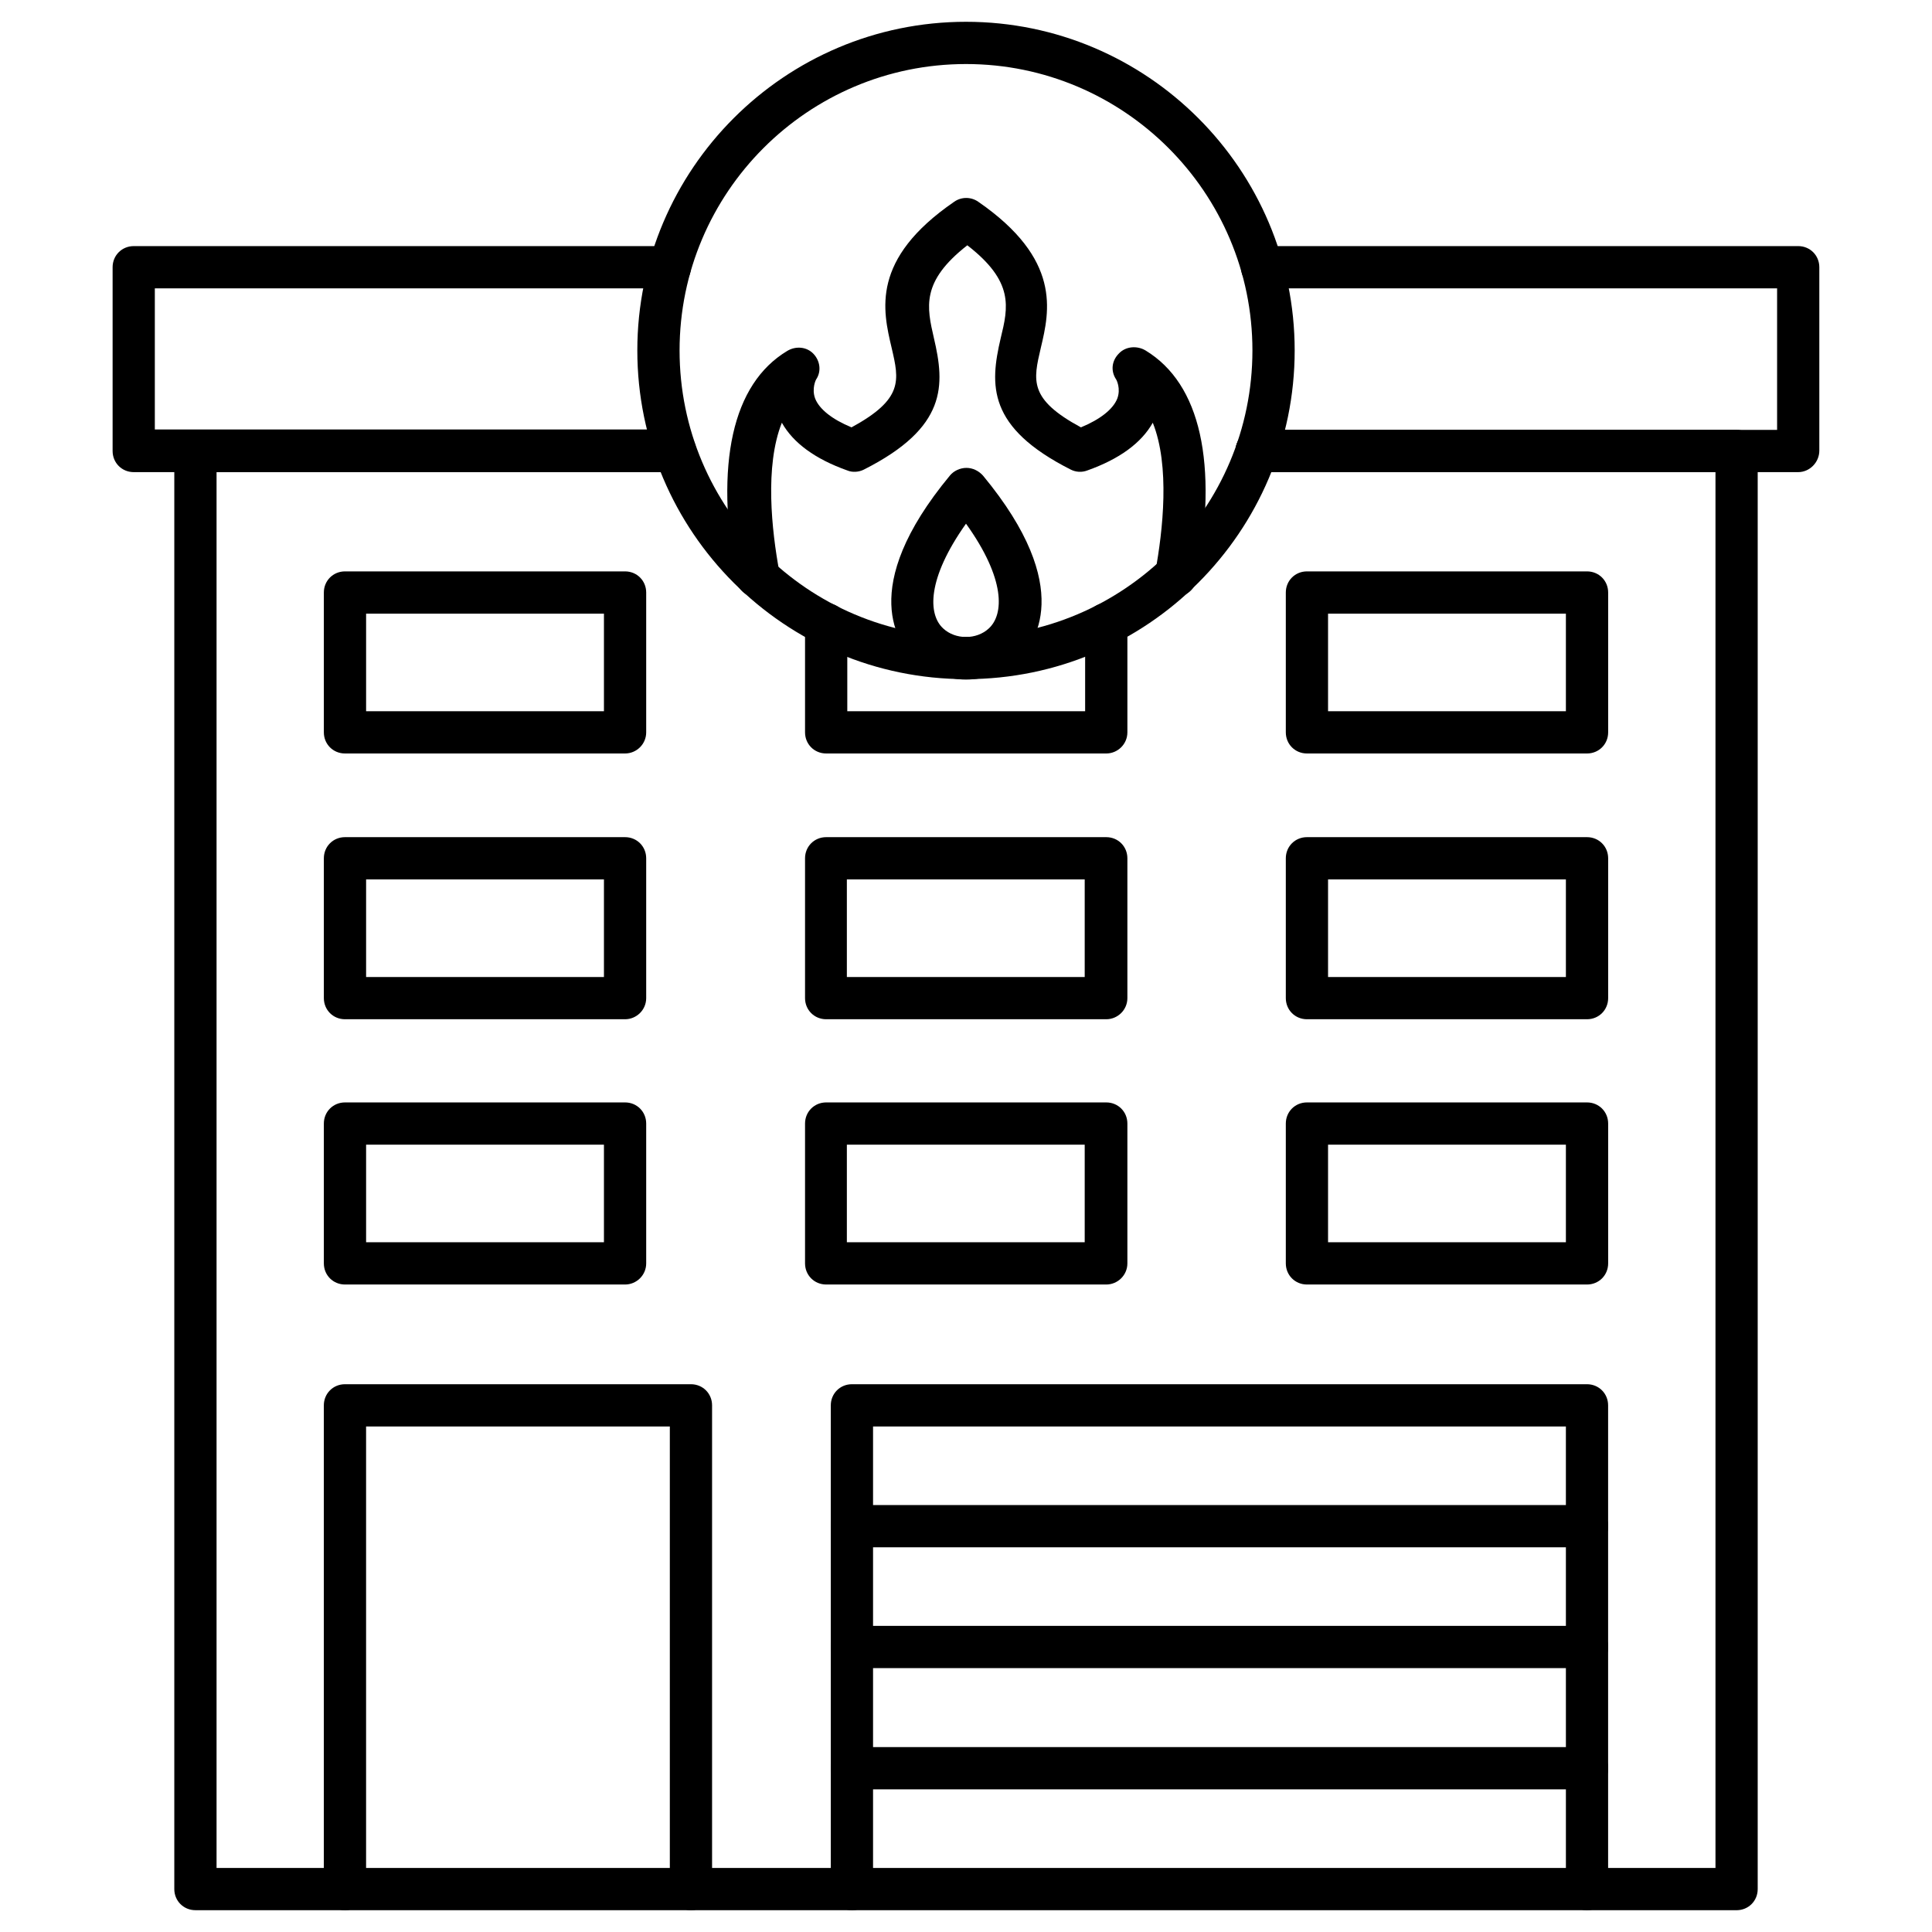
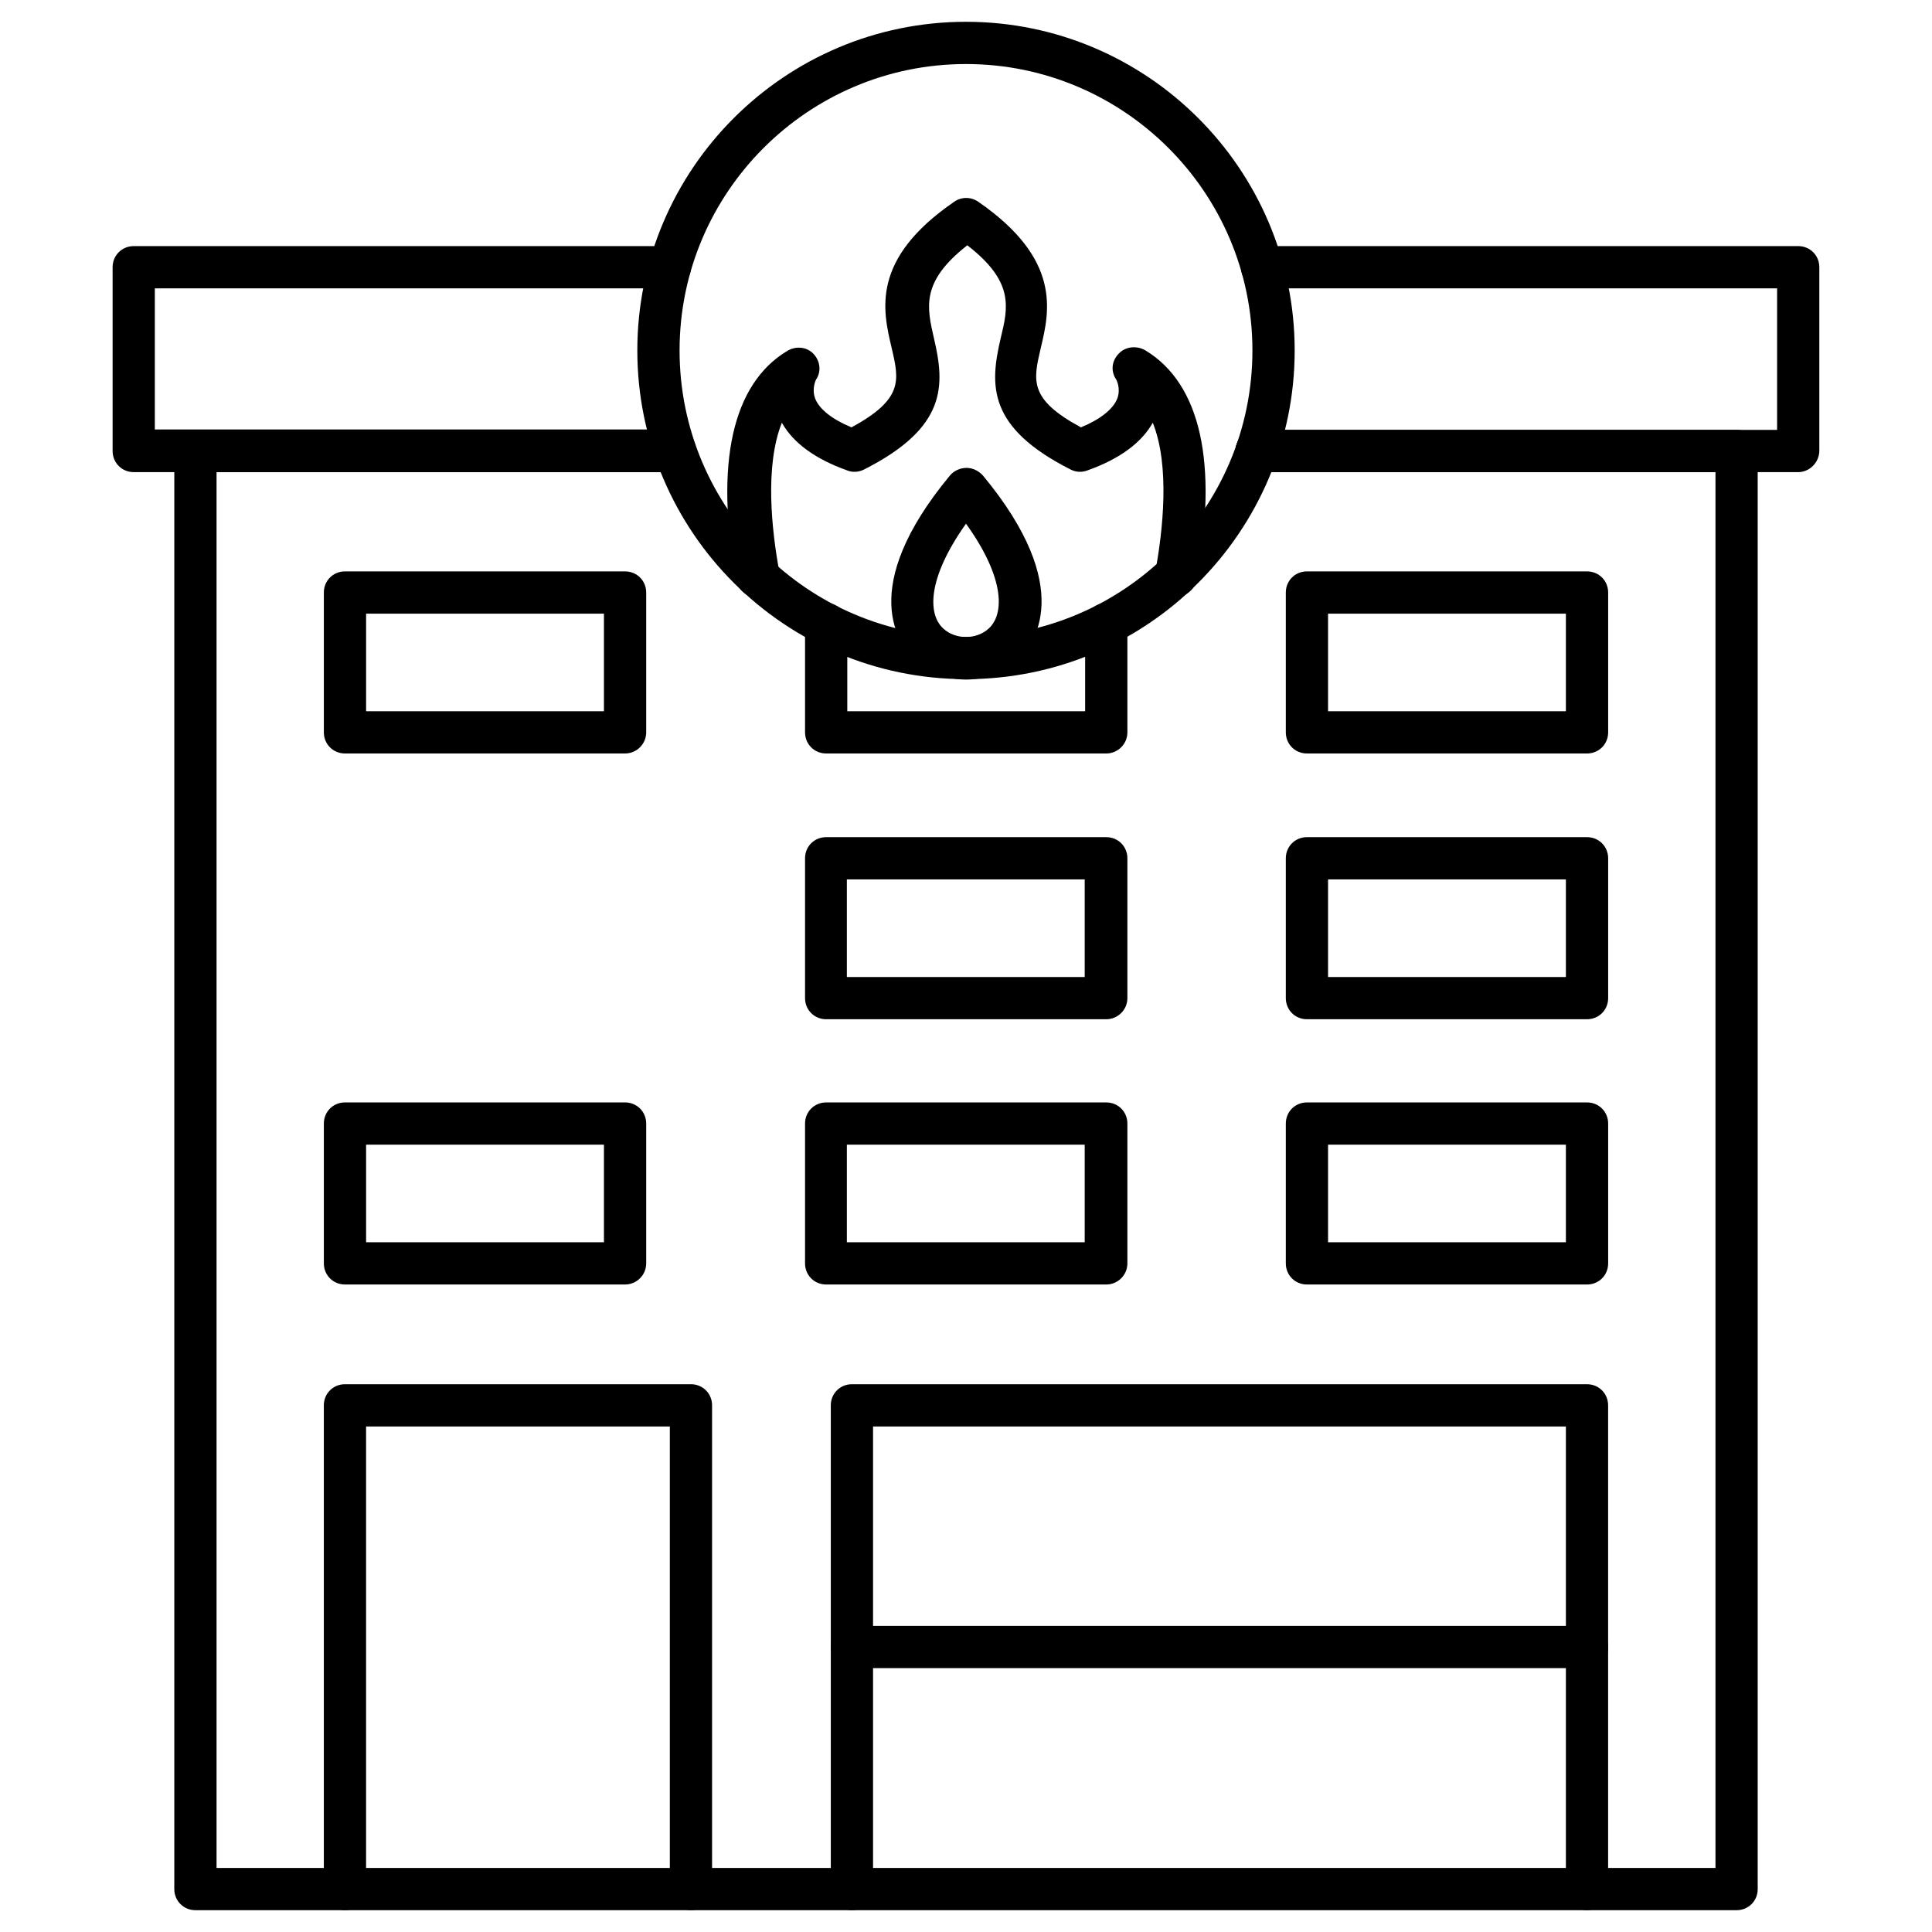
<svg xmlns="http://www.w3.org/2000/svg" fill="#000000" width="800px" height="800px" version="1.1" viewBox="144 144 512 512">
  <g>
    <path d="m604.21 650.22h-408.42c-3.137 0-5.598-2.465-5.598-5.598v-381.1c0-3.137 2.465-5.598 5.598-5.598h127.07c3.137 0 5.598 2.465 5.598 5.598 0 3.137-2.465 5.598-5.598 5.598h-121.47v369.91h397.23v-369.91h-121.59c-3.137 0-5.598-2.465-5.598-5.598 0-3.137 2.465-5.598 5.598-5.598h127.18c3.137 0 5.598 2.465 5.598 5.598v381.11c0.004 3.133-2.461 5.594-5.594 5.594z" />
    <path d="m620.55 269.12h-143.53c-3.137 0-5.598-2.465-5.598-5.598 0-3.137 2.465-5.598 5.598-5.598h137.93v-37.508h-136.48c-3.137 0-5.598-2.465-5.598-5.598 0-3.137 2.465-5.598 5.598-5.598h142.07c3.137 0 5.598 2.465 5.598 5.598v48.59c0 3.137-2.574 5.711-5.598 5.711zm-297.58 0h-143.53c-3.137 0-5.598-2.465-5.598-5.598v-48.703c0-3.137 2.465-5.598 5.598-5.598h142.07c3.137 0 5.598 2.465 5.598 5.598 0 3.137-2.465 5.598-5.598 5.598h-136.48v37.395h137.82c3.137 0 5.598 2.465 5.598 5.598 0 3.137-2.461 5.711-5.484 5.711z" />
    <path d="m327.11 650.22c-3.137 0-5.598-2.465-5.598-5.598v-122.59h-80.496v122.59c0 3.137-2.465 5.598-5.598 5.598-3.137 0-5.598-2.465-5.598-5.598v-128.19c0-3.137 2.465-5.598 5.598-5.598h91.691c3.137 0 5.598 2.465 5.598 5.598v128.19c0 3.137-2.461 5.598-5.598 5.598z" />
    <path d="m564.58 650.22c-3.137 0-5.598-2.465-5.598-5.598l-0.004-122.59h-183.61v122.59c0 3.137-2.465 5.598-5.598 5.598-3.137 0-5.598-2.465-5.598-5.598v-128.19c0-3.137 2.465-5.598 5.598-5.598h194.8c3.137 0 5.598 2.465 5.598 5.598v128.19c0.004 3.137-2.461 5.598-5.594 5.598z" />
-     <path d="m564.58 554.05h-194.8c-3.137 0-5.598-2.465-5.598-5.598 0-3.137 2.465-5.598 5.598-5.598h194.8c3.137 0 5.598 2.465 5.598 5.598 0 3.137-2.465 5.598-5.598 5.598z" />
    <path d="m564.58 586.07h-194.8c-3.137 0-5.598-2.465-5.598-5.598 0-3.137 2.465-5.598 5.598-5.598h194.8c3.137 0 5.598 2.465 5.598 5.598 0 3.137-2.465 5.598-5.598 5.598z" />
-     <path d="m564.58 618.2h-194.8c-3.137 0-5.598-2.465-5.598-5.598 0-3.137 2.465-5.598 5.598-5.598h194.8c3.137 0 5.598 2.465 5.598 5.598 0 3.137-2.465 5.598-5.598 5.598z" />
    <path d="m564.58 484.41h-74.227c-3.137 0-5.598-2.465-5.598-5.598v-37.059c0-3.137 2.465-5.598 5.598-5.598h74.227c3.137 0 5.598 2.465 5.598 5.598v37.059c0 3.137-2.465 5.598-5.598 5.598zm-68.633-11.195h63.031v-25.863h-63.031z" />
    <path d="m437.17 484.41h-74.227c-3.137 0-5.598-2.465-5.598-5.598v-37.059c0-3.137 2.465-5.598 5.598-5.598h74.227c3.137 0 5.598 2.465 5.598 5.598v37.059c0 3.137-2.574 5.598-5.598 5.598zm-68.742-11.195h63.031v-25.863h-63.031z" />
    <path d="m309.65 484.41h-74.227c-3.137 0-5.598-2.465-5.598-5.598v-37.059c0-3.137 2.465-5.598 5.598-5.598h74.227c3.137 0 5.598 2.465 5.598 5.598v37.059c0 3.137-2.574 5.598-5.598 5.598zm-68.629-11.195h63.031v-25.863h-63.031z" />
    <path d="m564.58 414.11h-74.227c-3.137 0-5.598-2.465-5.598-5.598v-37.059c0-3.137 2.465-5.598 5.598-5.598h74.227c3.137 0 5.598 2.465 5.598 5.598v37.059c0 3.133-2.465 5.598-5.598 5.598zm-68.633-11.195h63.031v-25.863h-63.031z" />
    <path d="m437.17 414.11h-74.227c-3.137 0-5.598-2.465-5.598-5.598v-37.059c0-3.137 2.465-5.598 5.598-5.598h74.227c3.137 0 5.598 2.465 5.598 5.598v37.059c0 3.133-2.574 5.598-5.598 5.598zm-68.742-11.195h63.031v-25.863h-63.031z" />
-     <path d="m309.65 414.11h-74.227c-3.137 0-5.598-2.465-5.598-5.598v-37.059c0-3.137 2.465-5.598 5.598-5.598h74.227c3.137 0 5.598 2.465 5.598 5.598v37.059c0 3.133-2.574 5.598-5.598 5.598zm-68.629-11.195h63.031v-25.863h-63.031z" />
    <path d="m564.58 343.68h-74.227c-3.137 0-5.598-2.465-5.598-5.598v-37.059c0-3.137 2.465-5.598 5.598-5.598h74.227c3.137 0 5.598 2.465 5.598 5.598v37.059c0 3.137-2.465 5.598-5.598 5.598zm-68.633-11.195h63.031v-25.863h-63.031z" />
    <path d="m437.17 343.68h-74.227c-3.137 0-5.598-2.465-5.598-5.598v-28.66c0-3.137 2.465-5.598 5.598-5.598 3.137 0 5.598 2.465 5.598 5.598v23.062h63.031v-23.062c0-3.137 2.465-5.598 5.598-5.598 3.137 0 5.598 2.465 5.598 5.598v28.66c0 3.137-2.574 5.598-5.598 5.598z" />
    <path d="m309.65 343.68h-74.227c-3.137 0-5.598-2.465-5.598-5.598v-37.059c0-3.137 2.465-5.598 5.598-5.598h74.227c3.137 0 5.598 2.465 5.598 5.598v37.059c0 3.137-2.574 5.598-5.598 5.598zm-68.629-11.195h63.031v-25.863h-63.031z" />
    <path d="m400 323.98c-48.031 0-87.102-39.074-87.102-87.102 0-48.031 39.074-87.102 87.102-87.102 48.031 0 87.102 39.074 87.102 87.102s-39.074 87.102-87.102 87.102zm0-163.01c-41.871 0-75.906 34.035-75.906 75.906s34.035 75.906 75.906 75.906 75.906-34.035 75.906-75.906-34.035-75.906-75.906-75.906z" />
    <path d="m344.58 302.26c-2.688 0-5.039-1.902-5.484-4.59-5.711-30.898-1.008-51.949 13.547-60.68 2.238-1.344 5.148-1.121 6.941 0.785 1.793 1.902 2.129 4.703 0.672 6.828 0 0-1.23 2.352-0.223 5.039 1.121 2.801 4.477 5.484 9.629 7.613 13.77-7.5 12.652-12.426 10.637-21.047-2.352-9.965-5.598-23.512 16.57-38.738 1.902-1.344 4.477-1.344 6.383 0 22.055 15.227 18.922 28.887 16.57 38.738-2.016 8.621-3.246 13.547 10.637 21.047 5.148-2.129 8.508-4.812 9.629-7.613 1.008-2.688-0.223-5.039-0.336-5.148-1.457-2.238-1.121-4.926 0.785-6.828 1.793-1.902 4.812-2.129 7.055-0.785 14.555 8.844 19.258 29.781 13.547 60.68-0.559 3.023-3.469 5.039-6.492 4.477-3.023-0.559-5.039-3.469-4.477-6.492 2.016-10.973 3.918-28.102-0.672-39.52-3.023 5.375-8.844 9.629-17.352 12.652-1.457 0.559-3.023 0.449-4.367-0.223-22.168-11.195-21.496-22.391-18.586-34.82 2.016-8.285 3.582-15.004-8.844-24.629-12.316 9.629-10.746 16.348-8.844 24.629 2.91 12.426 3.582 23.625-18.586 34.82-1.344 0.672-3.023 0.785-4.367 0.223-8.508-3.023-14.332-7.277-17.352-12.652-4.59 11.531-2.688 28.551-0.672 39.52 0.559 3.023-1.457 5.934-4.477 6.492-0.801 0.223-1.137 0.223-1.473 0.223z" />
    <path d="m400 324.09c-4.926 0-9.965-1.793-13.66-5.375-4.031-3.805-15.449-18.695 9.406-48.703 1.008-1.23 2.688-2.016 4.367-2.016 1.68 0 3.246 0.785 4.367 2.016 24.855 30.004 13.434 44.895 9.406 48.703-3.926 3.586-8.961 5.375-13.887 5.375zm0-41.312c-10.41 14.668-10.078 24.07-6.047 27.766 3.246 3.023 8.844 3.023 12.09 0 4.031-3.691 4.481-13.098-6.043-27.766z" />
  </g>
</svg>